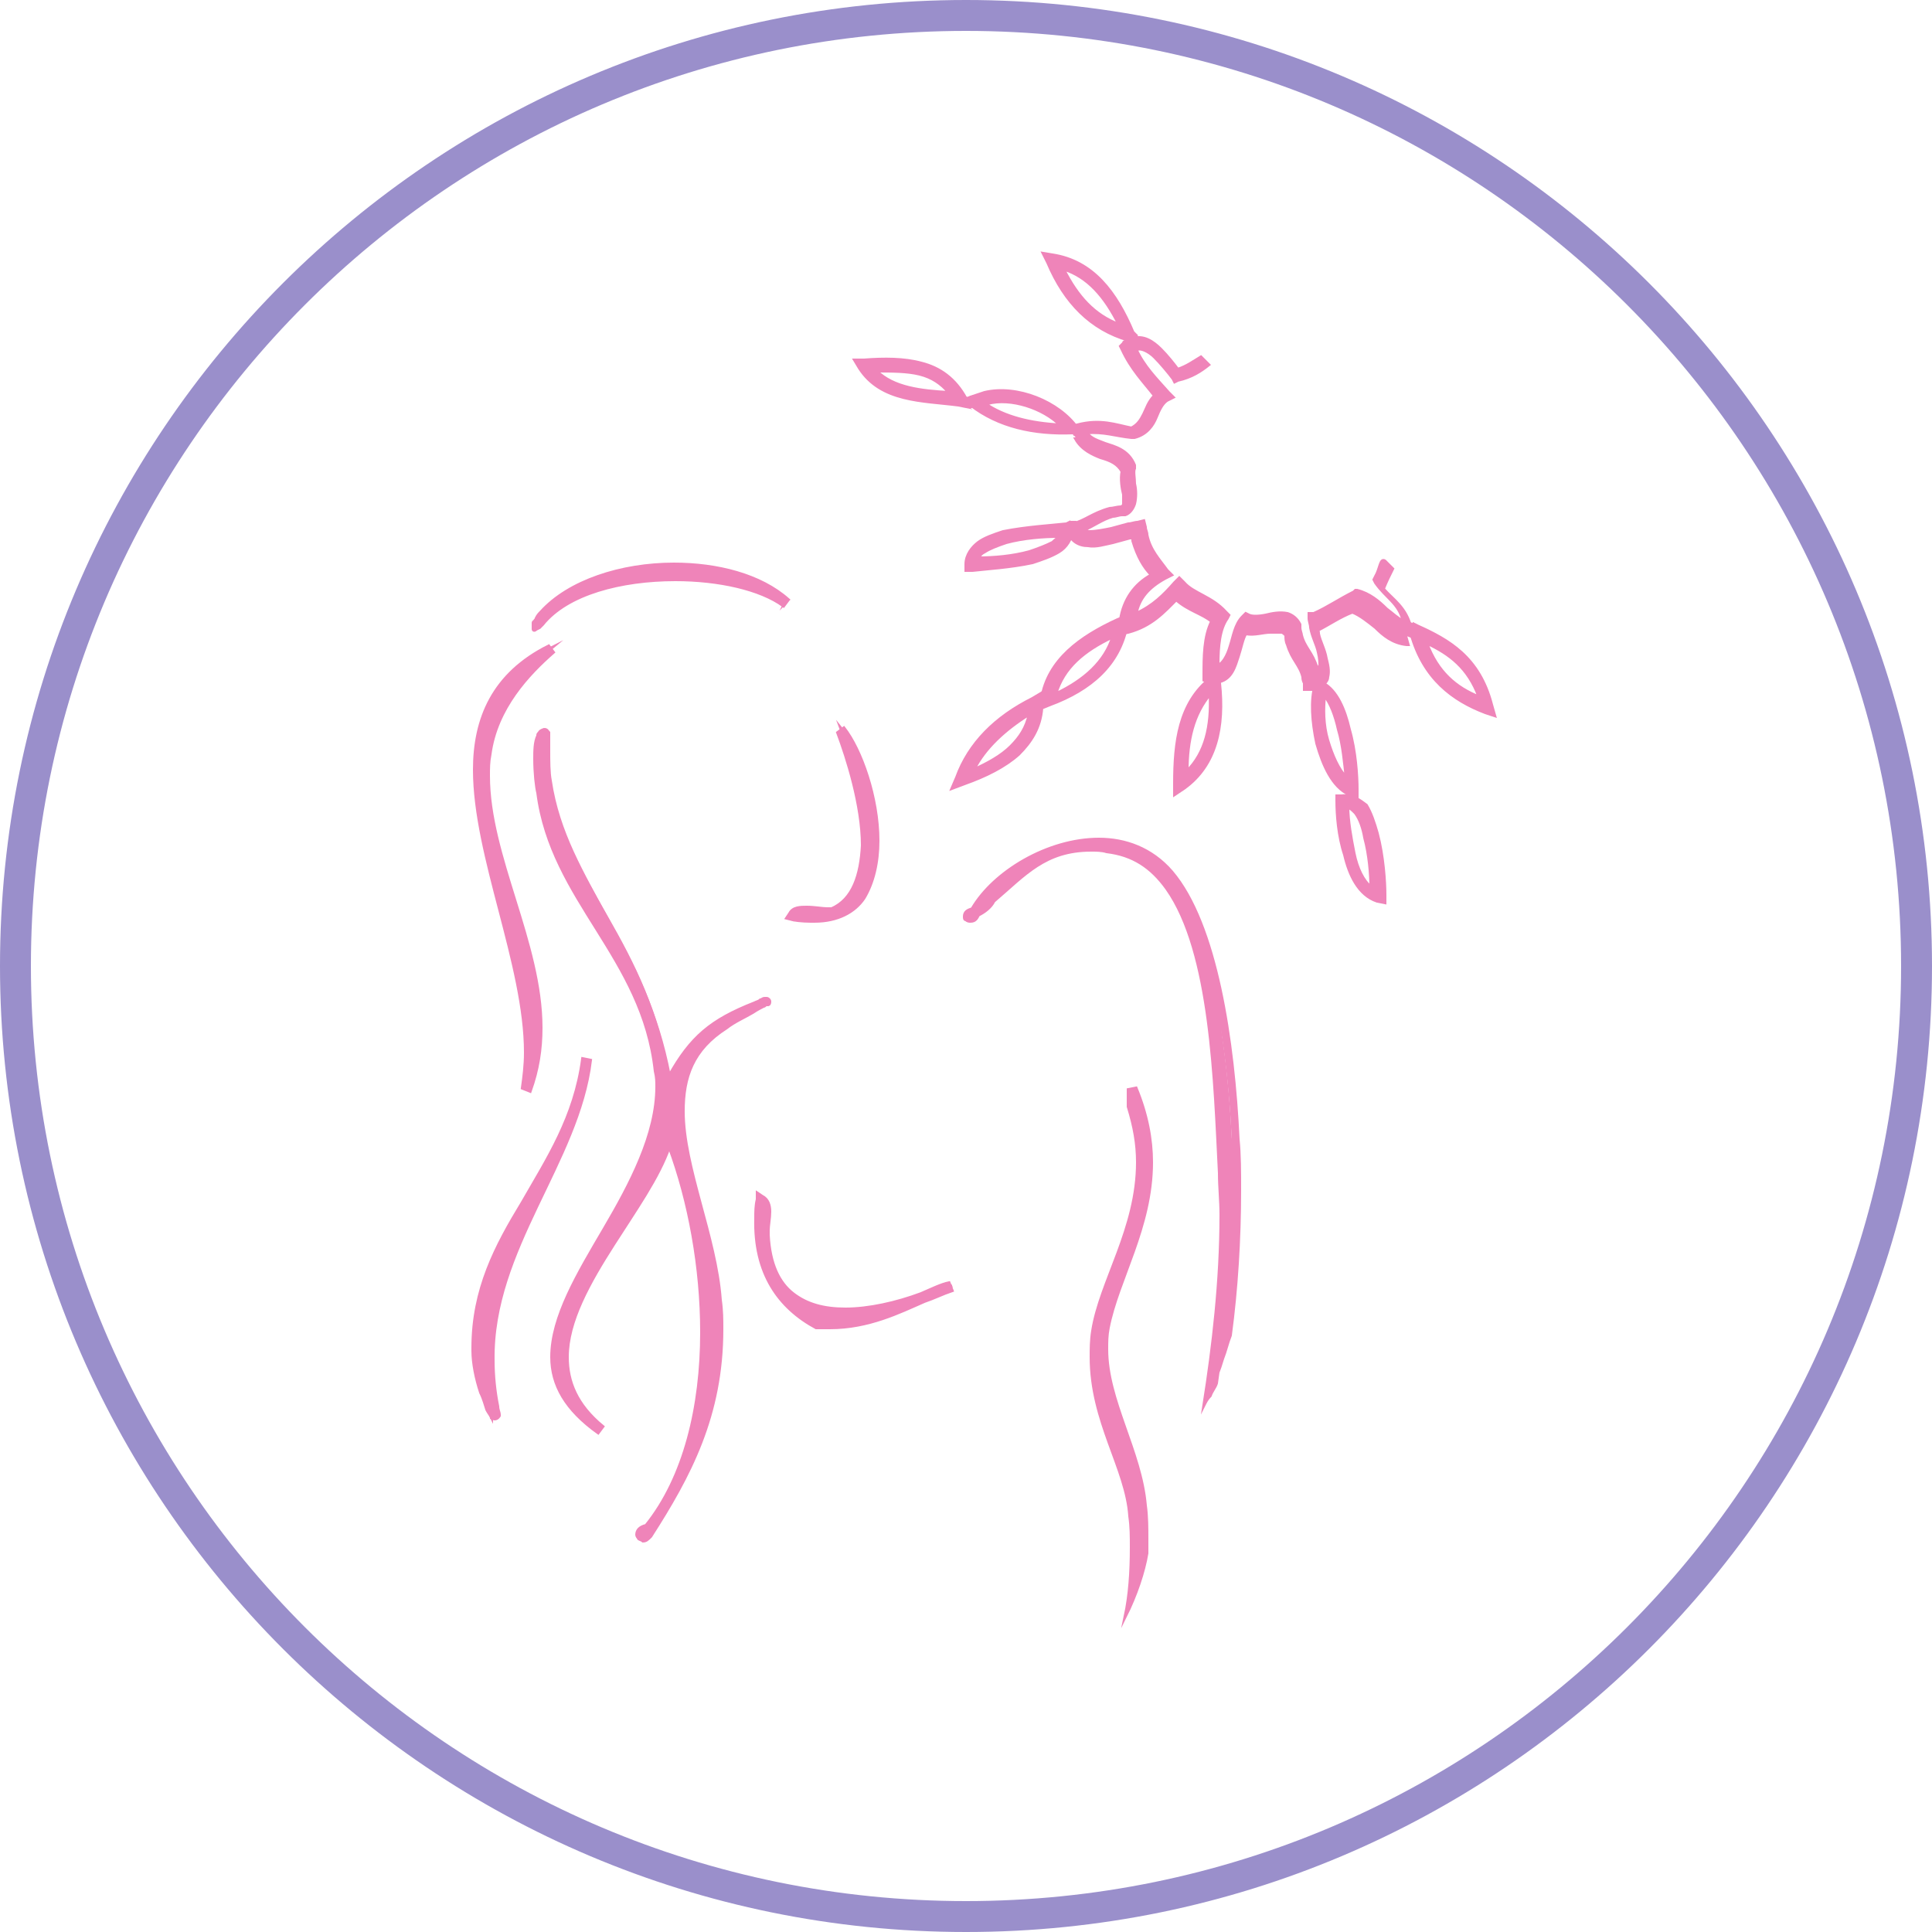
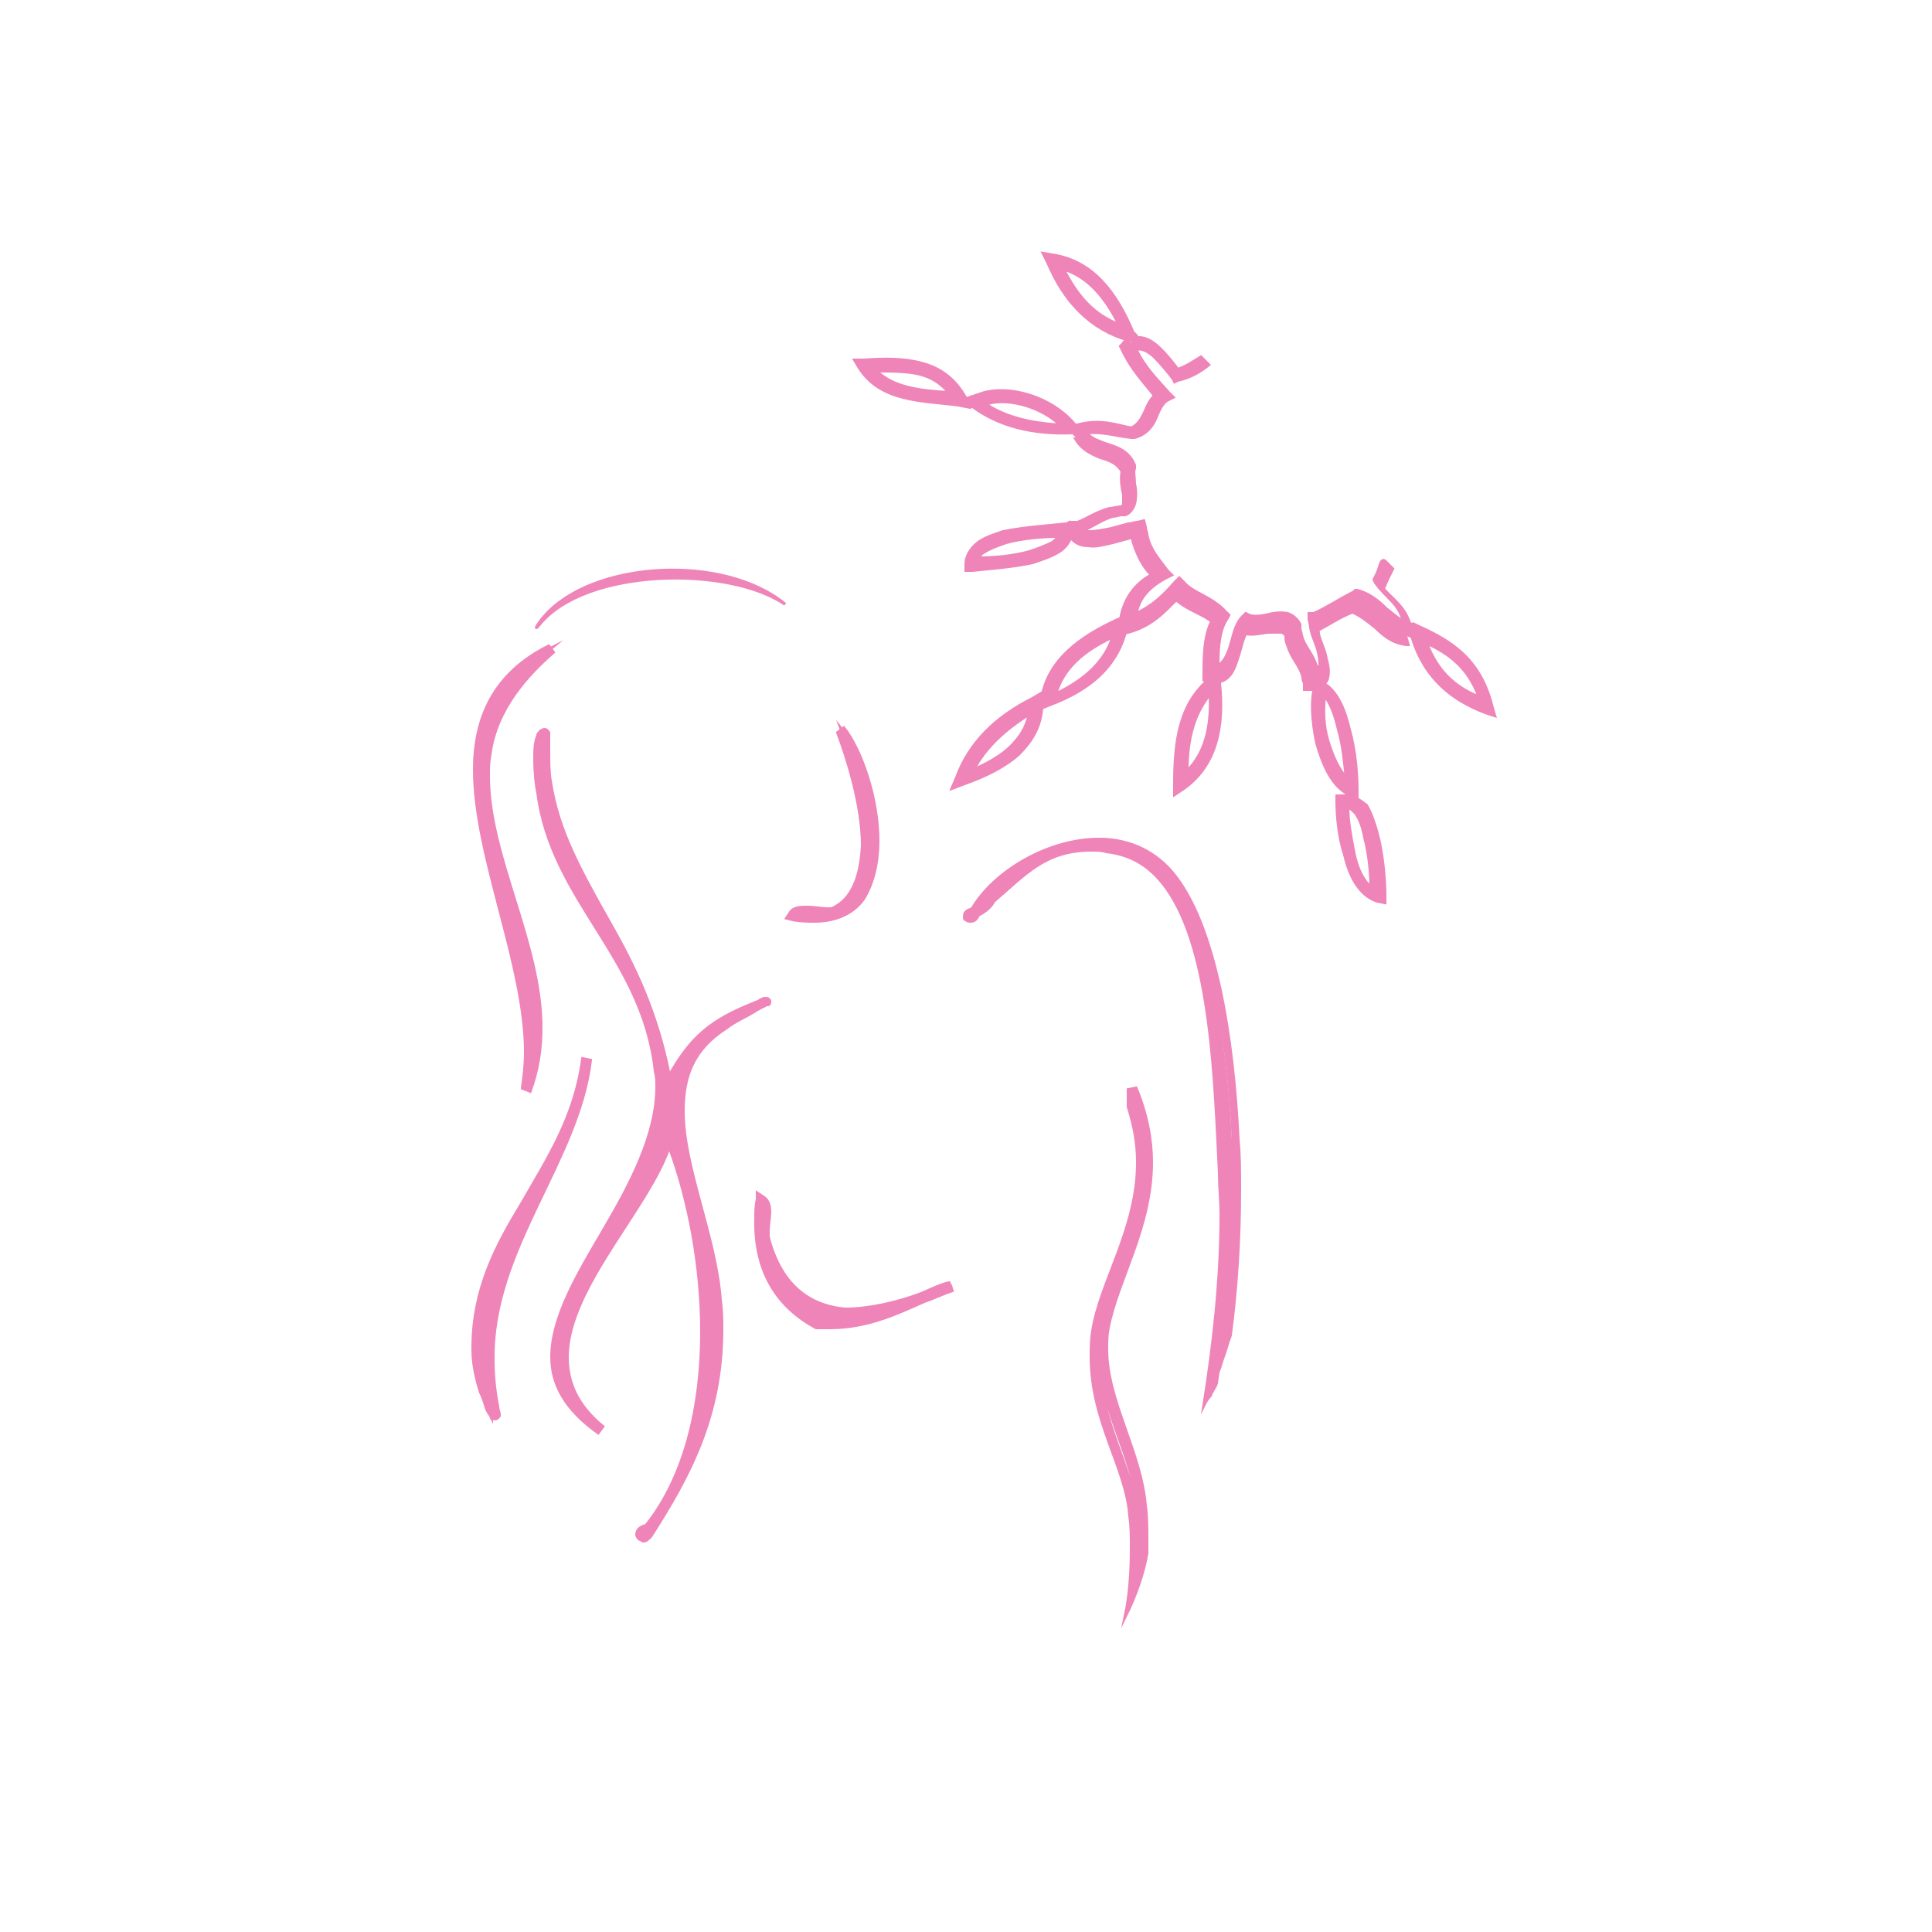
<svg xmlns="http://www.w3.org/2000/svg" version="1.1" id="Layer_1" x="0px" y="0px" viewBox="0 0 125 125" style="enable-background:new 0 0 125 125;" xml:space="preserve">
  <style type="text/css"> .st0{fill:#9A8FCB;} .st1{fill:#EF84B9;stroke:#EF84B9;stroke-width:0.2;stroke-miterlimit:10;} </style>
  <g id="XMLID_1_">
-     <path id="XMLID_111_" class="st0" d="M62.5,2C95.9,2,123,29.1,123,62.5S95.9,123,62.5,123S2,95.9,2,62.5S29.1,2,62.5,2 M62.5,0 C28,0,0,28,0,62.5S28,125,62.5,125S125,97,125,62.5S97,0,62.5,0L62.5,0z" />
-   </g>
+     </g>
  <g id="XMLID_88_">
    <g id="XMLID_206_">
      <g id="XMLID_207_">
        <path id="XMLID_86_" class="st1" d="M50.8,39.1c-3.6-2.5-12.9-2.4-15.9,1.3c-0.5,0.6,0.1-0.3,0.3-0.5 C38.3,36.3,46.8,35.8,50.8,39.1z" />
-         <path id="XMLID_85_" class="st1" d="M34.5,40.7c0-0.1,0-0.1,0-0.2l0,0c0-0.1,0-0.1,0-0.2l0,0c0,0,0-0.1,0.1-0.1l0,0 c0-0.1,0.1-0.1,0.1-0.2l0,0c0.1-0.2,0.2-0.3,0.3-0.4l0,0l0,0l0,0c1.8-2,5.2-3.1,8.6-3.1l0,0c2.8,0,5.6,0.7,7.4,2.3l0,0L50.8,39 l0.1-0.2L50.8,39l0.2-0.2l-0.3,0.4c-1.5-1.1-4.2-1.7-7-1.7l0,0c-3.5,0-7,0.9-8.6,2.9l0,0c-0.1,0.1-0.2,0.2-0.2,0.2l0,0 c0,0,0,0-0.2,0.1l0,0l0,0l0,0C34.6,40.8,34.5,40.8,34.5,40.7L34.5,40.7z" />
      </g>
    </g>
    <g id="XMLID_199_">
      <g id="XMLID_200_">
        <path id="XMLID_84_" class="st1" d="M35.7,41.9c-1.7,1.4-3.8,3.7-4.2,6.8c-0.9,7.1,5.4,14.5,2.6,21.7 C35.8,61.2,25.3,47.1,35.7,41.9z" />
        <path id="XMLID_201_" class="st1" d="M33.8,70.4c0.1-0.7,0.2-1.5,0.2-2.3l0,0c0-5.7-3.3-12.7-3.3-18.3l0,0c0-3.3,1.2-6.2,4.8-8 l0,0l0.3,0.4c-1.6,1.4-3.7,3.6-4.1,6.6l0,0c-0.1,0.5-0.1,0.9-0.1,1.4l0,0c0,5.2,3.4,10.8,3.4,16.3l0,0c0,1.4-0.2,2.7-0.7,4.1l0,0 L33.8,70.4L33.8,70.4z M34.6,67c0-0.2,0-0.4,0-0.6l0,0c0-2.8-0.9-5.6-1.8-8.5l0,0C33.5,61,34.3,64.1,34.6,67L34.6,67z M31.7,46.7 c0.4-1.1,1-2,1.7-2.8l0,0C32.6,44.7,32.1,45.6,31.7,46.7L31.7,46.7z" />
      </g>
    </g>
    <g id="XMLID_190_">
      <g id="XMLID_191_">
        <path id="XMLID_80_" class="st1" d="M43.3,73.3c-1.4,5.6-11.2,13.3-4.4,19.1c-8.5-5.9,4.9-14.1,3.9-23.3 c-0.8-7.5-6.7-11.1-7.6-18c-0.1-0.7-0.4-2.5,0-3.7c0.3-0.8,0.1,1.5,0.3,2.9c0.9,6.9,6.5,10.6,7.8,19.9c1.5-2.9,2.7-4.1,5.8-5.2 c1.7-0.7-0.7,0.4-2.1,1.3c-6,3.9-1,11.4-0.5,17.8c0.5,6.5-1.7,10.9-4.4,15.2c-0.6,0.5-0.6-0.1,0-0.3 C46.8,92.8,46.3,81.1,43.3,73.3z" />
        <path id="XMLID_192_" class="st1" d="M41.3,99.5c-0.1-0.1-0.1-0.2-0.1-0.2l0,0c0-0.3,0.2-0.5,0.6-0.6l0,0 c2.5-3.1,3.6-7.7,3.6-12.5l0,0c0-4.2-0.8-8.5-2.1-12l0,0c-0.7,2-2.2,4.1-3.6,6.3l0,0c-1.6,2.5-3,5-3,7.3l0,0 c0,1.6,0.6,3.1,2.3,4.5l0,0l-0.3,0.4c-2.1-1.5-3-3.1-3-4.9l0,0c0-2.6,1.7-5.4,3.4-8.3l0,0c1.7-2.9,3.4-6.1,3.4-9.2l0,0 c0-0.3,0-0.6-0.1-1l0,0c-0.8-7.4-6.7-11-7.6-18l0,0c-0.1-0.4-0.2-1.3-0.2-2.2l0,0c0-0.5,0-1.1,0.2-1.5l0,0c0-0.1,0-0.1,0.1-0.2 l0,0c0,0,0-0.1,0.3-0.2l0,0c0.2,0,0.2,0.1,0.3,0.2l0,0v0.1l0,0c0,0.1,0,0.2,0,0.3l0,0c0,0.2,0,0.5,0,0.8l0,0c0,0.6,0,1.4,0.1,1.9 l0,0c0.5,3.4,2.1,6,3.7,9l0,0c1.6,2.8,3.2,5.9,4,10.1l0,0c1.4-2.5,2.7-3.6,5.5-4.7l0,0c0.2-0.1,0.3-0.1,0.4-0.2l0,0 c0.1,0,0.1-0.1,0.3-0.1l0,0c0,0,0,0,0.1,0l0,0c0.1,0,0.2,0.1,0.2,0.2l0,0c0,0.2-0.1,0.2-0.1,0.2l0,0l0,0l0,0c0,0,0,0-0.1,0l0,0 c-0.1,0-0.1,0.1-0.2,0.1l0,0c-0.2,0.1-0.4,0.2-0.7,0.4l0,0c-0.5,0.3-1.2,0.6-1.7,1l0,0c-2.2,1.4-2.8,3.2-2.8,5.4l0,0 c0,3.6,2.1,8.1,2.4,12.2l0,0c0.1,0.7,0.1,1.3,0.1,1.9l0,0c0,5.6-2.1,9.5-4.6,13.4l0,0l0,0l0,0c-0.2,0.2-0.3,0.3-0.5,0.3l0,0l0,0 l0,0C41.5,99.6,41.3,99.6,41.3,99.5L41.3,99.5z M45.8,86.1c0,2-0.2,3.9-0.5,5.7l0,0c0.6-1.8,0.9-3.7,0.9-5.9l0,0 c0-0.6,0-1.2-0.1-1.9l0,0c-0.1-1.4-0.5-2.9-0.9-4.5l0,0C45.7,81.7,45.8,83.9,45.8,86.1L45.8,86.1z M40.1,78.8 c1.3-2,2.5-3.9,2.9-5.6l0,0l0.2-0.8l0.3,0.8c0.2,0.5,0.4,1,0.5,1.5l0,0c-0.2-1-0.3-1.9-0.3-2.8l0,0c0-1,0.1-1.9,0.5-2.8l0,0 c-0.2,0.4-0.5,0.8-0.7,1.3l0,0l-0.4,0.7L43,70.6C42.8,73.4,41.6,76.2,40.1,78.8L40.1,78.8z M43,73.4l0.2-0.1L43,73.4L43,73.4z M38.3,58.4c-0.9-1.6-1.8-3.1-2.4-4.8l0,0C36.5,55.3,37.3,56.9,38.3,58.4L38.3,58.4z" />
      </g>
    </g>
    <g id="XMLID_184_">
      <g id="XMLID_185_">
        <path id="XMLID_74_" class="st1" d="M51.3,59.2c0.4-0.6,1.8-0.1,2.6-0.3c3.8-1.6,1.6-8.9,0.5-11.8C56.8,50,58.8,60.7,51.3,59.2z" />
        <path id="XMLID_186_" class="st1" d="M52.7,59.6c-0.4,0-0.9,0-1.4-0.1l0,0v-0.3l0.2,0.1l-0.2-0.1v0.3l-0.4-0.1l0.2-0.3 c0.2-0.4,0.7-0.4,1.1-0.4l0,0c0.5,0,1,0.1,1.3,0.1l0,0c0.1,0,0.2,0,0.3,0l0,0c1.4-0.6,1.9-2.2,2-4.1l0,0c0-2.6-1-5.7-1.6-7.3l0,0 l0.4-0.3c1.1,1.4,2.2,4.5,2.2,7.3l0,0c0,1.4-0.3,2.7-0.9,3.7l0,0C55.3,59,54.2,59.6,52.7,59.6L52.7,59.6L52.7,59.6L52.7,59.6z M56.3,54.3c0-1-0.1-2-0.4-2.9l0,0C56.2,52.3,56.3,53.3,56.3,54.3L56.3,54.3z" />
      </g>
    </g>
    <g id="XMLID_178_">
      <g id="XMLID_179_">
        <path id="XMLID_71_" class="st1" d="M38,68.6c-0.8,7.4-7.9,13.6-6,22.5c0.4,1.8-1-2-1-3.7C30.9,79.8,37,76.4,38,68.6z" />
        <path id="XMLID_180_" class="st1" d="M31.8,91.7C31.8,91.7,31.8,91.6,31.8,91.7L31.8,91.7c-0.1-0.2-0.2-0.3-0.3-0.5l0,0 c-0.1-0.3-0.2-0.7-0.4-1.1l0,0c-0.3-0.9-0.5-1.9-0.5-2.7l0,0c0-0.1,0-0.1,0-0.2l0,0c0-3.8,1.5-6.6,3.2-9.4l0,0 c1.6-2.8,3.4-5.5,3.9-9.3l0,0l0,0l0,0l0,0l0,0l0,0l0.5,0.1l0,0l0,0l0,0l0,0l0,0c-0.8,6.6-6.4,12.2-6.3,19.4l0,0c0,1,0.1,2,0.3,3 l0,0c0,0.2,0.1,0.4,0.1,0.5l0,0v0.1l0,0c0,0-0.1,0.2-0.3,0.2l0,0C31.9,91.8,31.9,91.7,31.8,91.7L31.8,91.7z M31.2,87.2 c0,0.1,0,0.1,0,0.2l0,0c0,0.4,0.1,0.9,0.2,1.5l0,0c0-0.3,0-0.6,0-0.9l0,0c0-3.3,1.1-6.3,2.4-9.1l0,0 C32.3,81.4,31.2,83.9,31.2,87.2L31.2,87.2z" />
      </g>
    </g>
    <g id="XMLID_172_">
      <g id="XMLID_173_">
-         <path id="XMLID_68_" class="st1" d="M61.6,83.2c-2.1,0.5-4.8,2.7-8.6,2.4c-2.5-1.4-4-3.8-3.7-8.1c0.6,0.3,0.1,1.6,0.3,2.4 C50,86.8,56.8,85.2,61.6,83.2z" />
+         <path id="XMLID_68_" class="st1" d="M61.6,83.2c-2.1,0.5-4.8,2.7-8.6,2.4c-2.5-1.4-4-3.8-3.7-8.1C50,86.8,56.8,85.2,61.6,83.2z" />
        <path id="XMLID_174_" class="st1" d="M52.8,85.9L52.8,85.9L52.8,85.9c-2.4-1.3-4-3.5-3.9-7.1l0,0c0-0.4,0-0.8,0.1-1.2l0,0v-0.4 l0.3,0.2c0.4,0.2,0.5,0.6,0.5,1l0,0c0,0.4-0.1,0.9-0.1,1.2l0,0c0,0.1,0,0.2,0,0.3l0,0l0,0l0,0c0.1,1.9,0.7,3.1,1.6,3.8l0,0 c0.9,0.7,2,1,3.4,1l0,0c1.5,0,3.3-0.4,4.9-1l0,0c0.7-0.3,1.3-0.6,1.8-0.7l0,0l0.2,0.5c-0.6,0.2-1.2,0.5-1.8,0.7l0,0 c-1.6,0.7-3.6,1.7-6.1,1.7l0,0C53.3,85.9,53.2,85.9,52.8,85.9L52.8,85.9z M53.7,85.4c0.7,0,1.4-0.1,2-0.2l0,0 c-0.3,0-0.7,0.1-1,0.1l0,0c-1,0-1.9-0.2-2.7-0.5l0,0c0.3,0.2,0.6,0.5,1,0.7l0,0C53.3,85.4,53.5,85.4,53.7,85.4L53.7,85.4z" />
      </g>
    </g>
    <g id="XMLID_166_">
      <g id="XMLID_167_">
-         <path id="XMLID_65_" class="st1" d="M71.1,87.6c0,0.1,0,0.1,0,0.2c0,4,2.2,7,2.5,10.3c0.1,0.7,0.1,1.4,0.1,2c0,0.2,0,0.4,0,0.6 c0-0.4,0-0.7,0-1.1c0-0.7,0-1.4-0.1-2.2C73.3,94.2,71.2,91,71.1,87.6z" />
        <path id="XMLID_168_" class="st1" d="M71.6,87.3c0-0.5,0-0.9,0.1-1.4c0.6-3.1,2.8-6.5,2.8-10.7c0-1.5-0.3-3.1-1-4.8L73,70.5 c0,0.4,0,0.8,0,1.1l0,0l0,0c0.4,1.3,0.6,2.4,0.6,3.6c0,4.3-2.4,7.7-2.9,10.9c-0.1,0.6-0.1,1.2-0.1,1.7c0,4.2,2.3,7.2,2.5,10.3 c0.1,0.7,0.1,1.3,0.1,2c0,1.6-0.1,3.1-0.4,4.5c0.7-1.4,1.2-2.9,1.4-4.1c0-0.3,0-0.6,0-0.9c0-0.7,0-1.5-0.1-2.2 C73.8,93.9,71.6,90.6,71.6,87.3z M73.7,100.8c0-0.2,0-0.4,0-0.6c0-0.7,0-1.3-0.1-2c-0.3-3.3-2.5-6.3-2.5-10.3c0-0.1,0-0.1,0-0.2 c0.1,3.4,2.2,6.6,2.5,9.8c0.1,0.7,0.1,1.4,0.1,2.2C73.7,100,73.7,100.4,73.7,100.8z" />
      </g>
    </g>
    <path id="XMLID_62_" class="st1" d="M63.1,58.9C62.3,59.1,62.8,59.7,63.1,58.9L63.1,58.9z" />
    <g id="XMLID_158_">
      <g id="XMLID_159_">
        <path id="XMLID_61_" class="st1" d="M63.1,58.9C62.3,59.1,62.8,59.7,63.1,58.9L63.1,58.9z" />
        <path id="XMLID_60_" class="st1" d="M79.6,73.7c-0.2-4-0.7-8.5-1.8-12.1c0.1,0.3,0.2,0.6,0.2,0.9c1,4.2,1.1,9.3,1.3,13.2 c0,0.9,0.1,1.8,0.1,2.8c0,3.8-0.4,7.5-0.9,10.9c0-0.1,0.1-0.2,0.1-0.3c0.6-3.8,1-7.9,1-12.1C79.7,75.8,79.7,74.7,79.6,73.7z" />
        <path id="XMLID_160_" class="st1" d="M80.1,73.7c-0.3-6.3-1.4-13.9-4.3-17.3c-1.3-1.5-3-2.1-4.7-2.1c-3.3,0-6.8,2.1-8.2,4.5 c-0.3,0.1-0.5,0.2-0.5,0.5c0,0.1,0,0.2,0.1,0.2c0.1,0.1,0.2,0.1,0.3,0.1c0.3,0,0.4-0.2,0.5-0.4c0.4-0.2,0.8-0.5,1-0.9 c2-1.7,3.3-3.3,6.3-3.3c0.3,0,0.7,0,1,0.1c1.7,0.2,2.9,1,3.9,2.4c2.9,4.1,3.1,12.5,3.4,18.4c0,0.9,0.1,1.8,0.1,2.7 c0,4.3-0.5,8.5-1.1,12.3c0.1-0.2,0.2-0.4,0.4-0.6c0.1-0.3,0.3-0.5,0.4-0.8c0.5-3.4,0.9-7.1,0.9-10.9c0-0.9,0-1.8-0.1-2.8 c-0.2-3.9-0.3-9-1.3-13.2c-0.1-0.3-0.1-0.6-0.2-0.9c1.1,3.6,1.6,8.1,1.8,12.1c-0.1,0.9-0.1,2-0.1,3.1c0,4.2-0.4,8.3-1,12.1 c0.2-0.4,0.3-0.8,0.4-1.1c0.2-0.5,0.3-1,0.5-1.5c0.4-3,0.6-6.2,0.6-9.4C80.2,75.8,80.2,74.7,80.1,73.7z M63.1,58.9 C62.8,59.7,62.3,59.1,63.1,58.9L63.1,58.9z" />
      </g>
    </g>
    <path id="XMLID_57_" class="st1" d="M75.6,101.6L75.6,101.6L75.6,101.6z" />
    <g id="XMLID_89_">
      <path id="XMLID_154_" class="st1" d="M73.3,21.5L73,21.6l0.1-0.3L73,21.6L73.3,21.5c-1.1-2.6-2.6-4.6-5.2-5l-0.6-0.1l0.3,0.6 c1.1,2.6,2.8,4.3,5.2,5h0.1c0.1-0.1,0.3-0.2,0.4-0.3L73.3,21.5z M68.1,16.9c2.4,0.3,3.8,2.2,4.9,4.8C70.8,21,69.2,19.4,68.1,16.9z " />
      <path id="XMLID_151_" class="st1" d="M68.1,16.9c1.1,2.5,2.7,4.1,4.9,4.8C72,19.1,70.5,17.2,68.1,16.9z M68.8,17.4 c1.6,0.5,2.7,1.8,3.6,3.6C70.8,20.4,69.7,19.2,68.8,17.4z" />
      <path id="XMLID_52_" class="st1" d="M62.5,25.8L62.5,25.8l-0.4,0.1c-2.4-0.2-4.9-0.2-6.2-2.2c2.6-0.1,5,0,6.2,2.2v-0.4v0.4 L62.5,25.8c-0.7-1.3-1.7-2-2.9-2.3c-1.1-0.3-2.4-0.3-3.7-0.2h-0.6l0.3,0.5c1.4,2.2,4.1,2.1,6.4,2.4l0.5,0.1L62.1,26L62.5,25.8z" />
      <path id="XMLID_147_" class="st1" d="M56,23.7c1.3,2,3.8,2,6.2,2.2C61,23.6,58.6,23.5,56,23.7z M56.7,24c1,0,2,0,2.8,0.2 s1.4,0.6,1.9,1.2C59.6,25.3,57.8,25.1,56.7,24z" />
-       <path id="XMLID_49_" class="st1" d="M73.5,21.8c-0.2,0-0.3,0.1-0.4,0.3l0.6,0.2L73.5,21.8z" />
      <path id="XMLID_48_" class="st1" d="M69.7,27.7L69.7,27.7l-0.3,0.2c-2.5,0-4.7-0.4-6.4-1.8c2-1.1,5.2,0,6.4,1.8v-0.4v0.4 L69.7,27.7c-1.2-1.7-3.9-2.8-6-2.3c-0.3,0.1-0.6,0.2-0.9,0.3l-0.2,0.1l0.2,0.4h-0.1h0.1c1.8,1.4,4.1,1.9,6.6,1.8h0.5 C69.8,28,69.8,27.9,69.7,27.7L69.7,27.7z" />
      <polygon id="XMLID_47_" class="st1" points="62.5,25.8 62.3,26 62.6,26.3 62.8,26.3 " />
      <path id="XMLID_46_" class="st1" d="M69.7,27.7L69.7,27.7c0.1,0.2,0.1,0.4,0.2,0.5H70L69.7,27.7z" />
      <path id="XMLID_140_" class="st1" d="M62.8,26c1.7,1.3,3.9,1.8,6.4,1.8C68.1,26,64.8,25,62.8,26z M63.7,26.1c0.1,0,0.1,0,0.2,0 c1.5-0.4,3.6,0.3,4.7,1.4C66.7,27.4,65,27,63.7,26.1z" />
      <path id="XMLID_137_" class="st1" d="M69,33.9c-0.9,0.1-2.6,0.2-4.1,0.5c-0.6,0.2-1.2,0.4-1.6,0.7s-0.8,0.8-0.8,1.4v0.4h0.4 c0.9-0.1,2.5-0.2,3.9-0.5c0.6-0.2,1.2-0.4,1.7-0.7s0.8-0.8,0.9-1.4v-0.1l-0.2-0.4L69,33.9z M62.8,36.5c0-2.1,4.5-2,6.2-2.3 C68.8,36.2,64.7,36.3,62.8,36.5z" />
      <polygon id="XMLID_41_" class="st1" points="69.3,33.8 69.3,34.2 69.5,33.8 " />
      <path id="XMLID_133_" class="st1" d="M62.8,36.5c1.8-0.2,6-0.3,6.2-2.3C67.3,34.5,62.8,34.4,62.8,36.5z M68.1,35.1 c-0.4,0.2-0.9,0.4-1.5,0.6c-1.1,0.3-2.3,0.4-3.3,0.4c0.1-0.2,0.2-0.3,0.4-0.4c0.3-0.2,0.8-0.4,1.4-0.6c1.1-0.3,2.4-0.4,3.4-0.4 C68.5,34.8,68.3,34.9,68.1,35.1z" />
      <path id="XMLID_130_" class="st1" d="M72.8,39.9l-0.5,0.2c-2.4,1.1-4.5,2.6-4.9,5.1v0.3c0,0.1,0,0.2,0,0.3l0.5-0.2l-0.1-0.3 l0.1,0.3c2.7-1,4.5-2.6,5-5.1v-0.4C72.8,40.2,72.8,40,72.8,39.9z M67.7,45.4c0.4-2.4,2.3-3.8,4.8-4.9 C72.1,42.8,70.3,44.4,67.7,45.4z" />
      <path id="XMLID_36_" class="st1" d="M73,39.9L73,39.9c-0.1,0.1-0.1,0.3-0.1,0.4v0.4v-0.1L73,39.9z" />
      <path id="XMLID_126_" class="st1" d="M67.7,45.4c2.7-1,4.4-2.6,4.8-4.9C70.1,41.6,68.1,43,67.7,45.4z M72,41.2 c-0.5,1.6-1.8,2.8-3.7,3.7C68.8,43.2,70.1,42.1,72,41.2z" />
      <path id="XMLID_123_" class="st1" d="M67.3,45.3L67.3,45.3v-0.4l-0.5,0.3c-2.4,1.2-4.1,2.9-4.9,5.1L61.6,51l0.8-0.3l-0.1-0.3 l0.1,0.3c1.4-0.5,2.6-1.1,3.5-1.9c0.8-0.8,1.4-1.7,1.5-3h-0.1V45.3z M62.3,50.5c0.8-2.1,2.4-3.7,4.8-4.9 C67,48.1,65,49.5,62.3,50.5z" />
      <path id="XMLID_31_" class="st1" d="M67.3,45.2L67.3,45.2l-0.1,0.7h0.1c0-0.1,0-0.2,0-0.3V45.2z" />
      <path id="XMLID_119_" class="st1" d="M62.3,50.5c2.7-1,4.7-2.4,4.8-4.9C64.7,46.8,63.1,48.4,62.3,50.5z M66.6,46.2 c-0.2,0.9-0.6,1.5-1.2,2.1s-1.5,1.1-2.4,1.5C63.7,48.4,65,47.2,66.6,46.2z" />
      <path id="XMLID_116_" class="st1" d="M78.3,43.9c-2,1.6-2.3,4.1-2.3,6.8v0.7l0.6-0.4l-0.2-0.3l0.2,0.3c2.1-1.5,2.6-4,2.3-6.8v-0.3 C78.8,43.9,78.7,43.9,78.3,43.9L78.3,43.9z M76.5,50.7c-0.1-2.6,0.2-5,2.1-6.5C79,47,78.5,49.3,76.5,50.7z" />
      <path id="XMLID_22_" class="st1" d="M78.5,43.9c0.2,0,0.3,0.1,0.5,0v-0.4L78.5,43.9z" />
      <path id="XMLID_112_" class="st1" d="M76.5,50.7c1.9-1.4,2.4-3.7,2.1-6.5C76.8,45.6,76.5,48,76.5,50.7z M78.3,44.9 c0.1,2.1-0.3,3.8-1.5,5C76.8,47.9,77.2,46.2,78.3,44.9z" />
      <path id="XMLID_109_" class="st1" d="M91.6,41L91.6,41L91.6,41L91.6,41L91.6,41l-0.1,0.2L91.6,41h-0.3c0.8,2.9,2.7,4.3,4.8,5.1 l0.6,0.2l-0.2-0.7c-0.8-3.1-2.8-4.2-4.8-5.1l-0.2-0.1v0.1L91.6,41z M96.2,45.8c-2.1-0.7-3.8-2-4.6-4.8 C93.6,41.8,95.5,42.9,96.2,45.8z" />
      <polygon id="XMLID_17_" class="st1" points="91.6,41 91.6,41.1 91.7,41.1 " />
      <path id="XMLID_16_" class="st1" d="M91.3,41C91.3,41.1,91.3,41.1,91.3,41l0.3,0.1V41v-0.4v-0.1l-0.5-0.2L91.3,41z" />
      <path id="XMLID_104_" class="st1" d="M96.2,45.8c-0.7-2.9-2.6-4-4.6-4.8C92.5,43.8,94.2,45.1,96.2,45.8z M92.3,41.6 c1.5,0.7,2.7,1.6,3.4,3.5C94.2,44.5,93,43.5,92.3,41.6z" />
      <path id="XMLID_101_" class="st1" d="M85.2,44.1L85.2,44.1l-0.1,0.2c-0.3,1-0.2,2.4,0.1,3.8c0.4,1.4,1,2.8,2.1,3.3l0.5,0.2v-0.5 c0-0.9-0.1-2.5-0.5-3.9c-0.3-1.3-0.8-2.5-1.7-3l-0.1-0.1C85.3,44,85.3,44,85.2,44.1L85.2,44.1z M87.3,51l0.1-0.3L87.3,51L87.3,51 c-1.8-0.7-2.6-4.9-2-6.6C86.8,45.1,87.3,49.3,87.3,51z" />
      <path id="XMLID_11_" class="st1" d="M85.1,44.1C85.2,44.1,85.2,44.1,85.1,44.1C85.2,44.1,85.2,44.1,85.1,44.1 c0.2,0,0.2-0.1,0.3-0.1l-0.2-0.1L85.1,44.1z" />
      <path id="XMLID_97_" class="st1" d="M87.3,51L87.3,51L87.3,51L87.3,51c0-1.7-0.5-5.8-2-6.6C84.8,46.1,85.7,50.3,87.3,51z M85.7,45 c0.4,0.5,0.7,1.3,0.9,2.2c0.3,1,0.4,2.2,0.5,3.1c-0.5-0.5-0.9-1.4-1.2-2.4C85.6,46.9,85.6,45.8,85.7,45z" />
      <path id="XMLID_94_" class="st1" d="M86.8,51.5h-0.3v0.3c0,0.9,0.1,2.3,0.5,3.5c0.3,1.3,0.9,2.6,2.1,3l0.5,0.1v-0.5 c0-0.8-0.1-2.5-0.5-4c-0.2-0.7-0.4-1.3-0.7-1.8C88,51.8,87.5,51.4,86.8,51.5z M89.2,58c-1.8-0.5-2.2-4.2-2.3-6.2l0,0l0,0l0,0 C88.8,51.6,89.1,56.6,89.2,58z" />
      <path id="XMLID_91_" class="st1" d="M86.8,51.9L86.8,51.9v0.4V51.9c0.1,1.9,0.5,5.7,2.3,6.2C89.1,56.6,88.8,51.6,86.8,51.9z M88.3,54.2c0.3,1.1,0.4,2.4,0.4,3.2c-0.5-0.4-0.9-1.2-1.1-2.2s-0.4-2.1-0.4-3c0.2,0.1,0.3,0.2,0.5,0.4C88,53,88.2,53.6,88.3,54.2 z" />
      <path id="XMLID_4_" class="st1" d="M89,37.3l-0.1,0.2l0.1,0.2c0.7,1,1.5,1.3,1.8,2.5l0,0c-0.4-0.2-0.7-0.5-1.1-0.8 c-0.5-0.5-1.1-1-1.9-1.2h-0.1l-0.1,0.1c-1,0.5-1.7,1-2.6,1.4h-0.3V40c0,0.2,0.1,0.4,0.1,0.6c0.1,0.6,0.4,1.1,0.5,1.6 c0.1,0.4,0.1,0.7,0.1,0.8s-0.1,0.2-0.2,0.2l0,0c-0.3-1-0.8-1.3-1-2.1c0-0.1-0.1-0.3-0.1-0.5v-0.1v-0.1c-0.2-0.4-0.5-0.6-0.8-0.7 c-0.5-0.1-1,0-1.4,0.1c-0.5,0.1-0.9,0.1-1.1,0l-0.2-0.1l-0.2,0.2c-0.5,0.5-0.6,1.3-0.8,1.9c-0.2,0.7-0.5,1.1-0.7,1.2 c0,0,0,0-0.1,0c0-1.2,0.1-2.3,0.6-3l0.1-0.2l-0.2-0.2c-0.9-1-2.1-1.2-2.7-1.9l-0.3-0.3L76,37.7c-0.7,0.8-1.4,1.5-2.5,2 c0.2-1,0.8-1.7,1.9-2.3l0.4-0.2l-0.3-0.3c-0.5-0.7-1.1-1.3-1.3-2.3c0-0.2-0.1-0.3-0.1-0.5L74,33.7l-0.4,0.1 c-0.2,0-0.4,0.1-0.6,0.1c-0.4,0.1-0.7,0.2-1.1,0.3c-0.5,0.1-1,0.2-1.4,0.2c-0.2,0-0.3-0.1-0.4-0.1c0.7-0.3,1.2-0.7,1.9-0.9 c0.2,0,0.4-0.1,0.6-0.1h0.1h0.1c0.3-0.1,0.5-0.4,0.6-0.7c0.1-0.4,0.1-0.9,0-1.3c0-0.4-0.1-0.8,0-1v-0.1v-0.1 c-0.4-1-1.3-1.2-1.9-1.4c-0.5-0.2-0.9-0.3-1.2-0.7c1.1-0.1,1.9,0.2,2.9,0.3h0.1h0.1c0.8-0.2,1.2-0.8,1.4-1.3 c0.2-0.5,0.4-0.9,0.7-1.1l0.4-0.2l-0.3-0.3c-0.8-0.9-1.6-1.7-2.1-2.8c0,0,0,0,0.1,0c0.2-0.1,0.7,0.1,1.1,0.5 c0.4,0.4,0.9,1,1.2,1.4l0.1,0.2l0.2-0.1c0.9-0.2,1.5-0.6,2-1l-0.5-0.5c-0.5,0.3-0.9,0.6-1.5,0.8c-0.3-0.4-0.7-0.9-1.1-1.3 c-0.5-0.5-1.1-0.9-1.8-0.7c0,0,0,0-0.1,0l0.2,0.4l-0.6-0.2c0,0-0.1,0-0.1,0.1l-0.2,0.2l0.1,0.2c0.6,1.3,1.4,2.1,2.1,3 c-0.4,0.4-0.5,0.8-0.7,1.2c-0.2,0.4-0.4,0.7-0.8,0.9c-1-0.2-2-0.6-3.5-0.2l-0.4,0.1l0.1,0.3l0.4,0.5h-0.2c0.4,0.7,1.1,1,1.6,1.2 c0.7,0.2,1.1,0.4,1.4,0.9c-0.1,0.5,0,1.1,0.1,1.5c0,0.2,0,0.4,0,0.6c0,0.1-0.1,0.2-0.2,0.2c-0.2,0-0.5,0.1-0.7,0.1 c-1.1,0.3-1.6,0.8-2.4,1L68.9,34l0,0h0.2v0.4l0,0c0.2,0.6,0.7,0.9,1.3,0.9c0.5,0.1,1.1-0.1,1.6-0.2c0.4-0.1,0.7-0.2,1.1-0.3 c0.1,0,0.1,0,0.2,0c0,0.1,0,0.1,0,0.2c0.3,1,0.7,1.7,1.2,2.2c-1.1,0.6-1.8,1.6-2,2.9h0.1l-0.1,0.7v0.1V41l0.5-0.1 c1.5-0.4,2.3-1.3,3.1-2.1c0.8,0.7,1.7,0.9,2.3,1.4c-0.5,1-0.5,2.3-0.5,3.5V44l0.3,0.1h0.1l0.5-0.4v0.4h0.1c0.8-0.2,1-1,1.2-1.6 s0.3-1.2,0.5-1.5c0.6,0.1,1.1-0.1,1.6-0.1c0.3,0,0.5,0,0.7,0c0.1,0,0.2,0.1,0.3,0.2c0,0.2,0,0.4,0.1,0.6c0.3,1,0.8,1.3,1,2.1 c0,0.1,0,0.2,0.1,0.4v0.4h0.4c0.1,0,0.1,0,0.2,0l0.1-0.2l0.2,0.1c0.3-0.2,0.6-0.4,0.6-0.7c0.1-0.4,0-0.8-0.1-1.2 c-0.1-0.6-0.4-1.1-0.5-1.6c0-0.1,0-0.2-0.1-0.2c0.8-0.4,1.5-0.9,2.3-1.2c0.5,0.2,1,0.6,1.5,1c0.5,0.5,1.1,1,2,1.1h0.1l0,0L90.9,41 l0.5,0.2c0-0.2-0.1-0.4-0.1-0.5c-0.3-1.4-1.2-1.9-1.8-2.6c0.2-0.5,0.4-0.9,0.6-1.3l-0.5-0.5C89.3,36.1,89.3,36.8,89,37.3z" />
    </g>
  </g>
</svg>